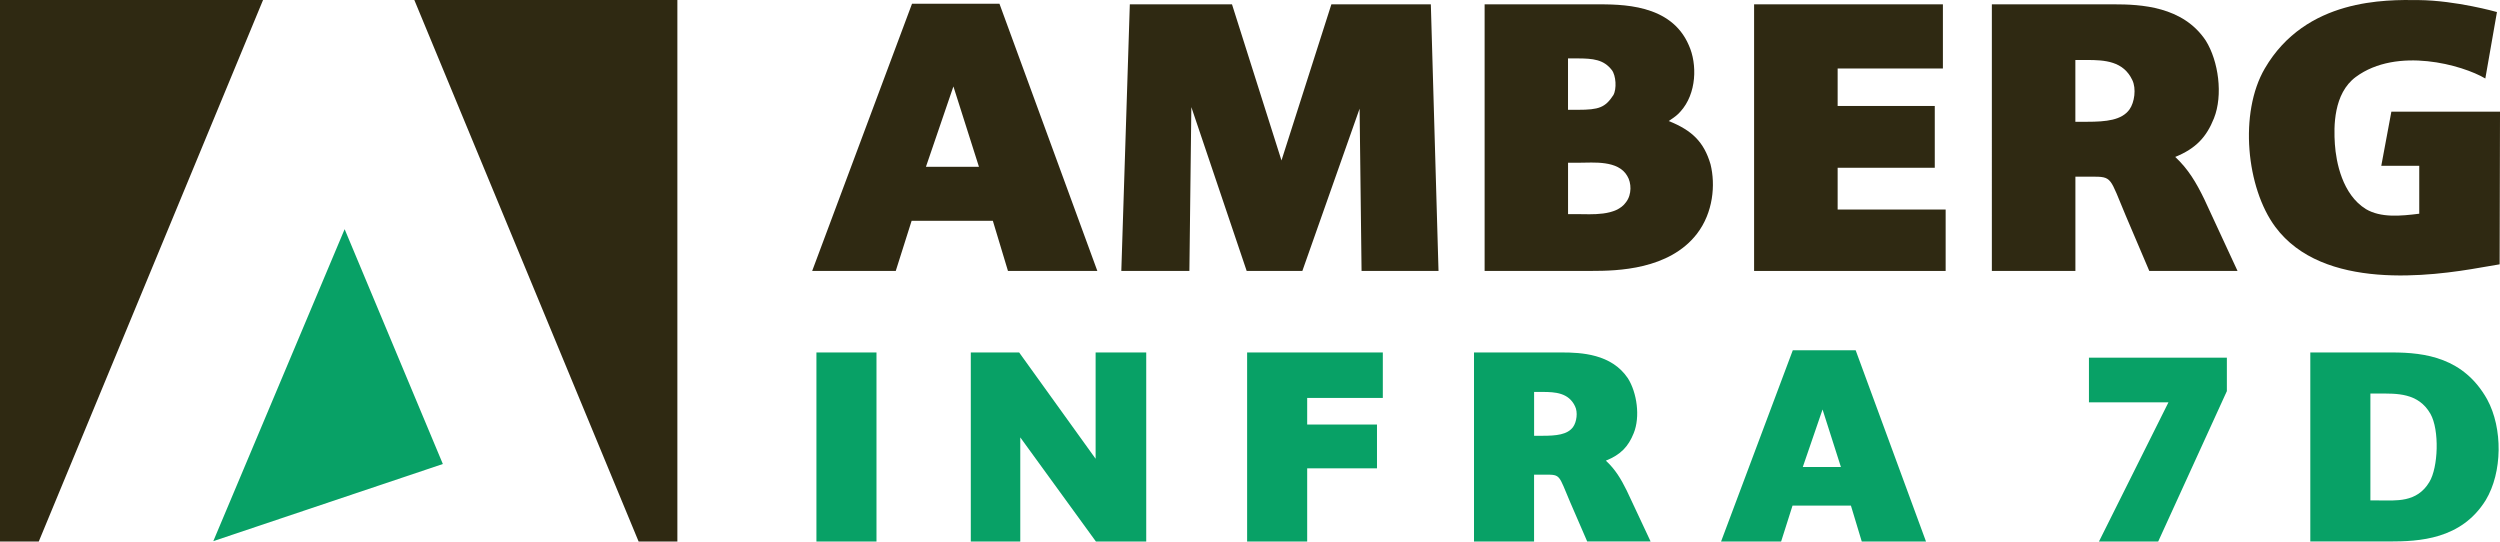
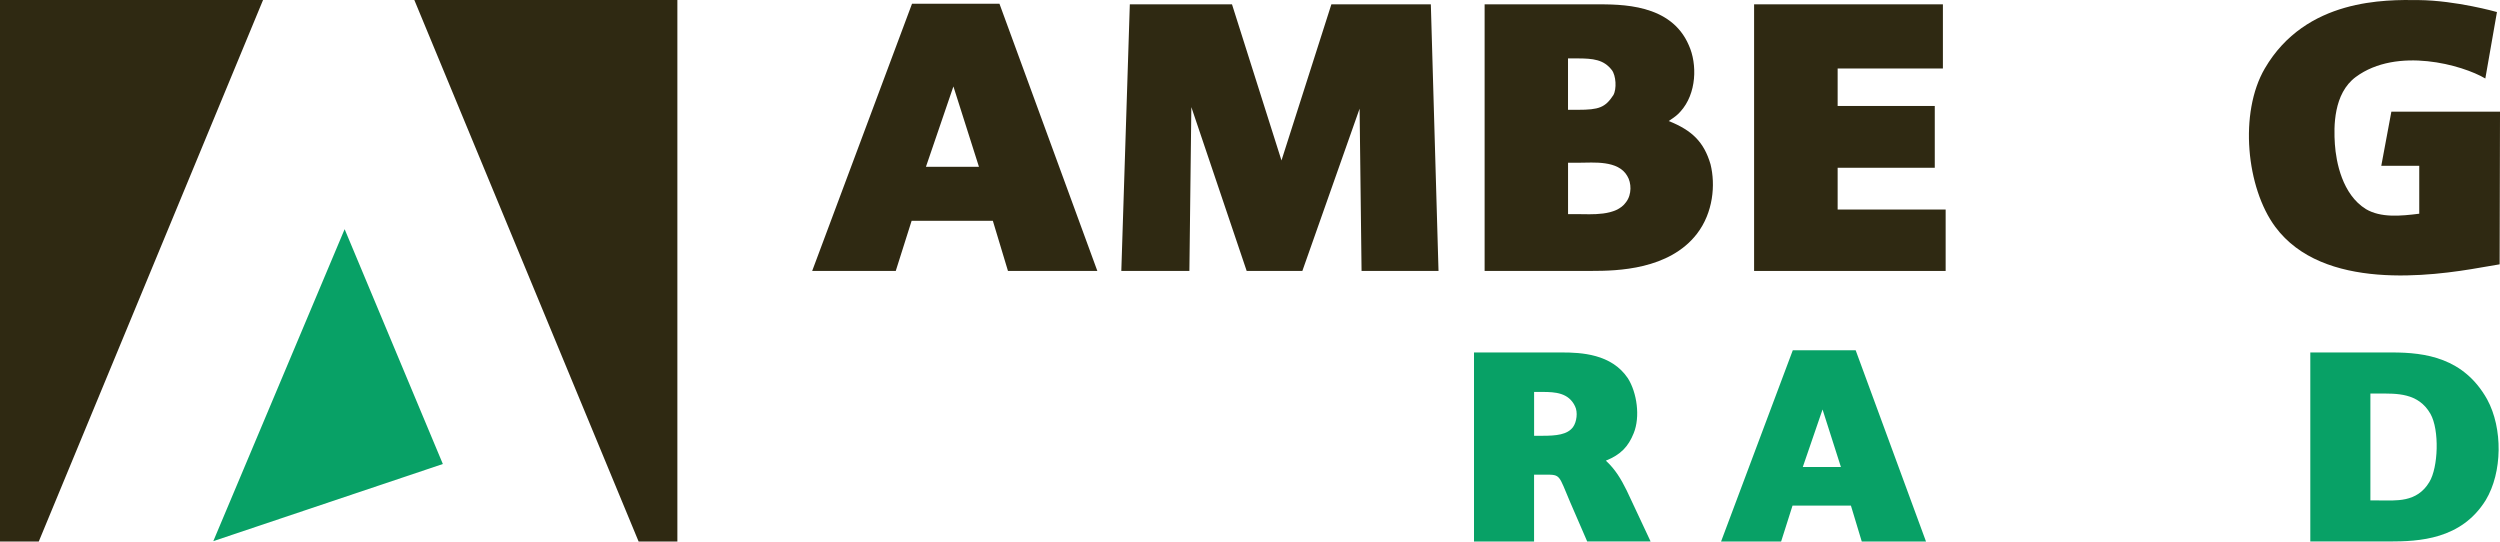
<svg xmlns="http://www.w3.org/2000/svg" id="Logo" viewBox="0 0 664.33 143.9">
  <defs>
    <style>
      .cls-1 {
        fill: #2f2912;
      }

      .cls-2 {
        fill: #08a166;
      }
    </style>
  </defs>
  <polygon class="cls-1" points="110.1 0 180 0 180 143.9 169.7 143.9 110.1 0" />
  <polygon class="cls-1" points="69.9 0 0 0 0 143.9 10.3 143.9 69.9 0" />
  <polygon class="cls-2" points="91.58 60.9 56.68 143.8 117.68 123.3 91.58 60.9" />
  <path class="cls-1" d="M265.59,1l26.01,71h-23.75l-4.02-13.33h-21.58l-4.22,13.33h-22.21L242.35,1h23.24ZM246.05,44.33h14.09l-6.79-21.36-7.3,21.36Z" />
  <path class="cls-1" d="M300.23,1.15h27.15s13.05,41.17,13.15,41.49c.11-.32,13.26-41.49,13.26-41.49h26.43l2.04,70.84h-20.45l-.52-43.12-15.21,43.12h-14.8l-14.7-43.53-.52,43.53h-18.09l2.26-70.84Z" />
  <path class="cls-1" d="M394.5,1.15h29.32c6.96,0,20.22-.2,24.96,10.89,2.24,4.93,2.15,12.83-2.27,17.65-.82.93-1.54,1.44-3.08,2.47,6.17,2.46,9.36,5.54,11.11,11.49,1.35,5.44.73,12.84-3.61,18.48-7.39,9.55-21.16,9.86-27.95,9.86h-28.47V1.15ZM416.68,29.18h2.59c5.64,0,7.29-.61,9.45-3.9.93-1.65.71-5.24-.42-6.68-2.15-2.77-4.92-3.08-9.25-3.08h-2.38v13.66ZM416.68,56.9h2.49c3.69,0,10.27.61,12.93-3.19,1.56-2.05,1.45-5.13.3-6.98-2.44-4.21-9.02-3.49-12.72-3.49h-3v13.66Z" />
  <path class="cls-1" d="M466.12,1.15h50.17v17.05h-27.97v9.96h25.81v16.42h-25.81v11.1h28.7v16.32h-50.9V1.15Z" />
-   <path class="cls-1" d="M529.3,1.15h32.38c7.19,0,18.4.51,24.47,9.65,3.39,5.44,4.62,14.47,2.17,20.63-1.97,4.94-4.74,8.01-10.29,10.27,3.5,3.29,5.55,6.78,7.7,11.19l8.85,19.1h-23.45l-6.25-14.68c-4.33-10.27-3.5-10.37-9.16-10.37h-4.22v25.05h-22.2V1.15ZM551.49,15.94v16.42h3.08c5.14,0,9.26-.42,11.31-3.29,1.33-1.85,1.84-5.54.74-7.8-2.37-5.03-7.31-5.33-12.05-5.33h-3.08Z" />
  <path class="cls-1" d="M663.52,3.2l-3.09,17.66c-6.04-3.59-23.43-8.52-34.42-.41-5.96,4.41-5.87,13.24-5.56,17.86.32,4.72,1.95,13.35,8.24,17.25,3.99,2.36,9.24,1.85,14.18,1.23v-12.73h-10.09l2.68-14.38h28.87l-.1,40.56-4.83.82c-13.36,2.37-42.15,6.27-54.79-10.78-7.69-10.37-9.67-30.29-2.78-42.09C612.74-.49,634.02-.08,642.67.02c10.07.1,20.85,3.18,20.85,3.18Z" />
  <g>
-     <path class="cls-2" d="M216.95,93.66h15.96v50.24h-15.96v-50.24Z" />
-     <path class="cls-2" d="M257.96,93.66h12.86l20.32,28.25v-28.25h13.45v50.24h-13.37l-20.1-27.67v27.67h-13.15v-50.24Z" />
-     <path class="cls-2" d="M331.4,93.66h36.06v12.09h-20.1v7.06h18.55v11.65h-18.55v19.44h-15.96v-50.24Z" />
    <path class="cls-2" d="M391.7,93.66h23.28c5.17,0,13.23.36,17.59,6.84,2.44,3.86,3.33,10.27,1.55,14.63-1.4,3.5-3.4,5.68-7.39,7.28,2.51,2.33,3.99,4.81,5.54,7.94l6.35,13.54h-16.85l-4.51-10.41c-3.1-7.28-2.51-7.35-6.58-7.35h-3.03v17.77h-15.96v-50.24ZM407.66,104.15v11.65h2.22c3.69,0,6.65-.29,8.13-2.33.96-1.31,1.33-3.93.52-5.53-1.7-3.57-5.25-3.79-8.65-3.79h-2.22Z" />
    <path class="cls-2" d="M493.11,93.08l18.69,50.82h-17.07l-2.88-9.54h-15.52l-3.03,9.54h-15.96l19.06-50.82h16.7ZM479.07,124.1h10.12l-4.88-15.29-5.25,15.29Z" />
-     <path class="cls-2" d="M555.1,95.05h36.65v8.88l-18.25,39.97h-15.74l18.47-36.99h-21.13v-11.87Z" />
    <path class="cls-2" d="M613.92,93.66h21.72c8.79,0,19.06,1.38,25.27,12.45,4.21,7.72,4.06,19.44-.37,26.79-6.5,10.49-17.73,10.99-25.71,10.99h-20.91v-50.24ZM629.88,132.98h2.22c4.58,0,10.12.66,13.45-4.88,2.37-3.86,2.73-13.83.3-18.13-3.25-5.68-9.09-5.39-13.74-5.39h-2.22v28.4Z" />
  </g>
</svg>